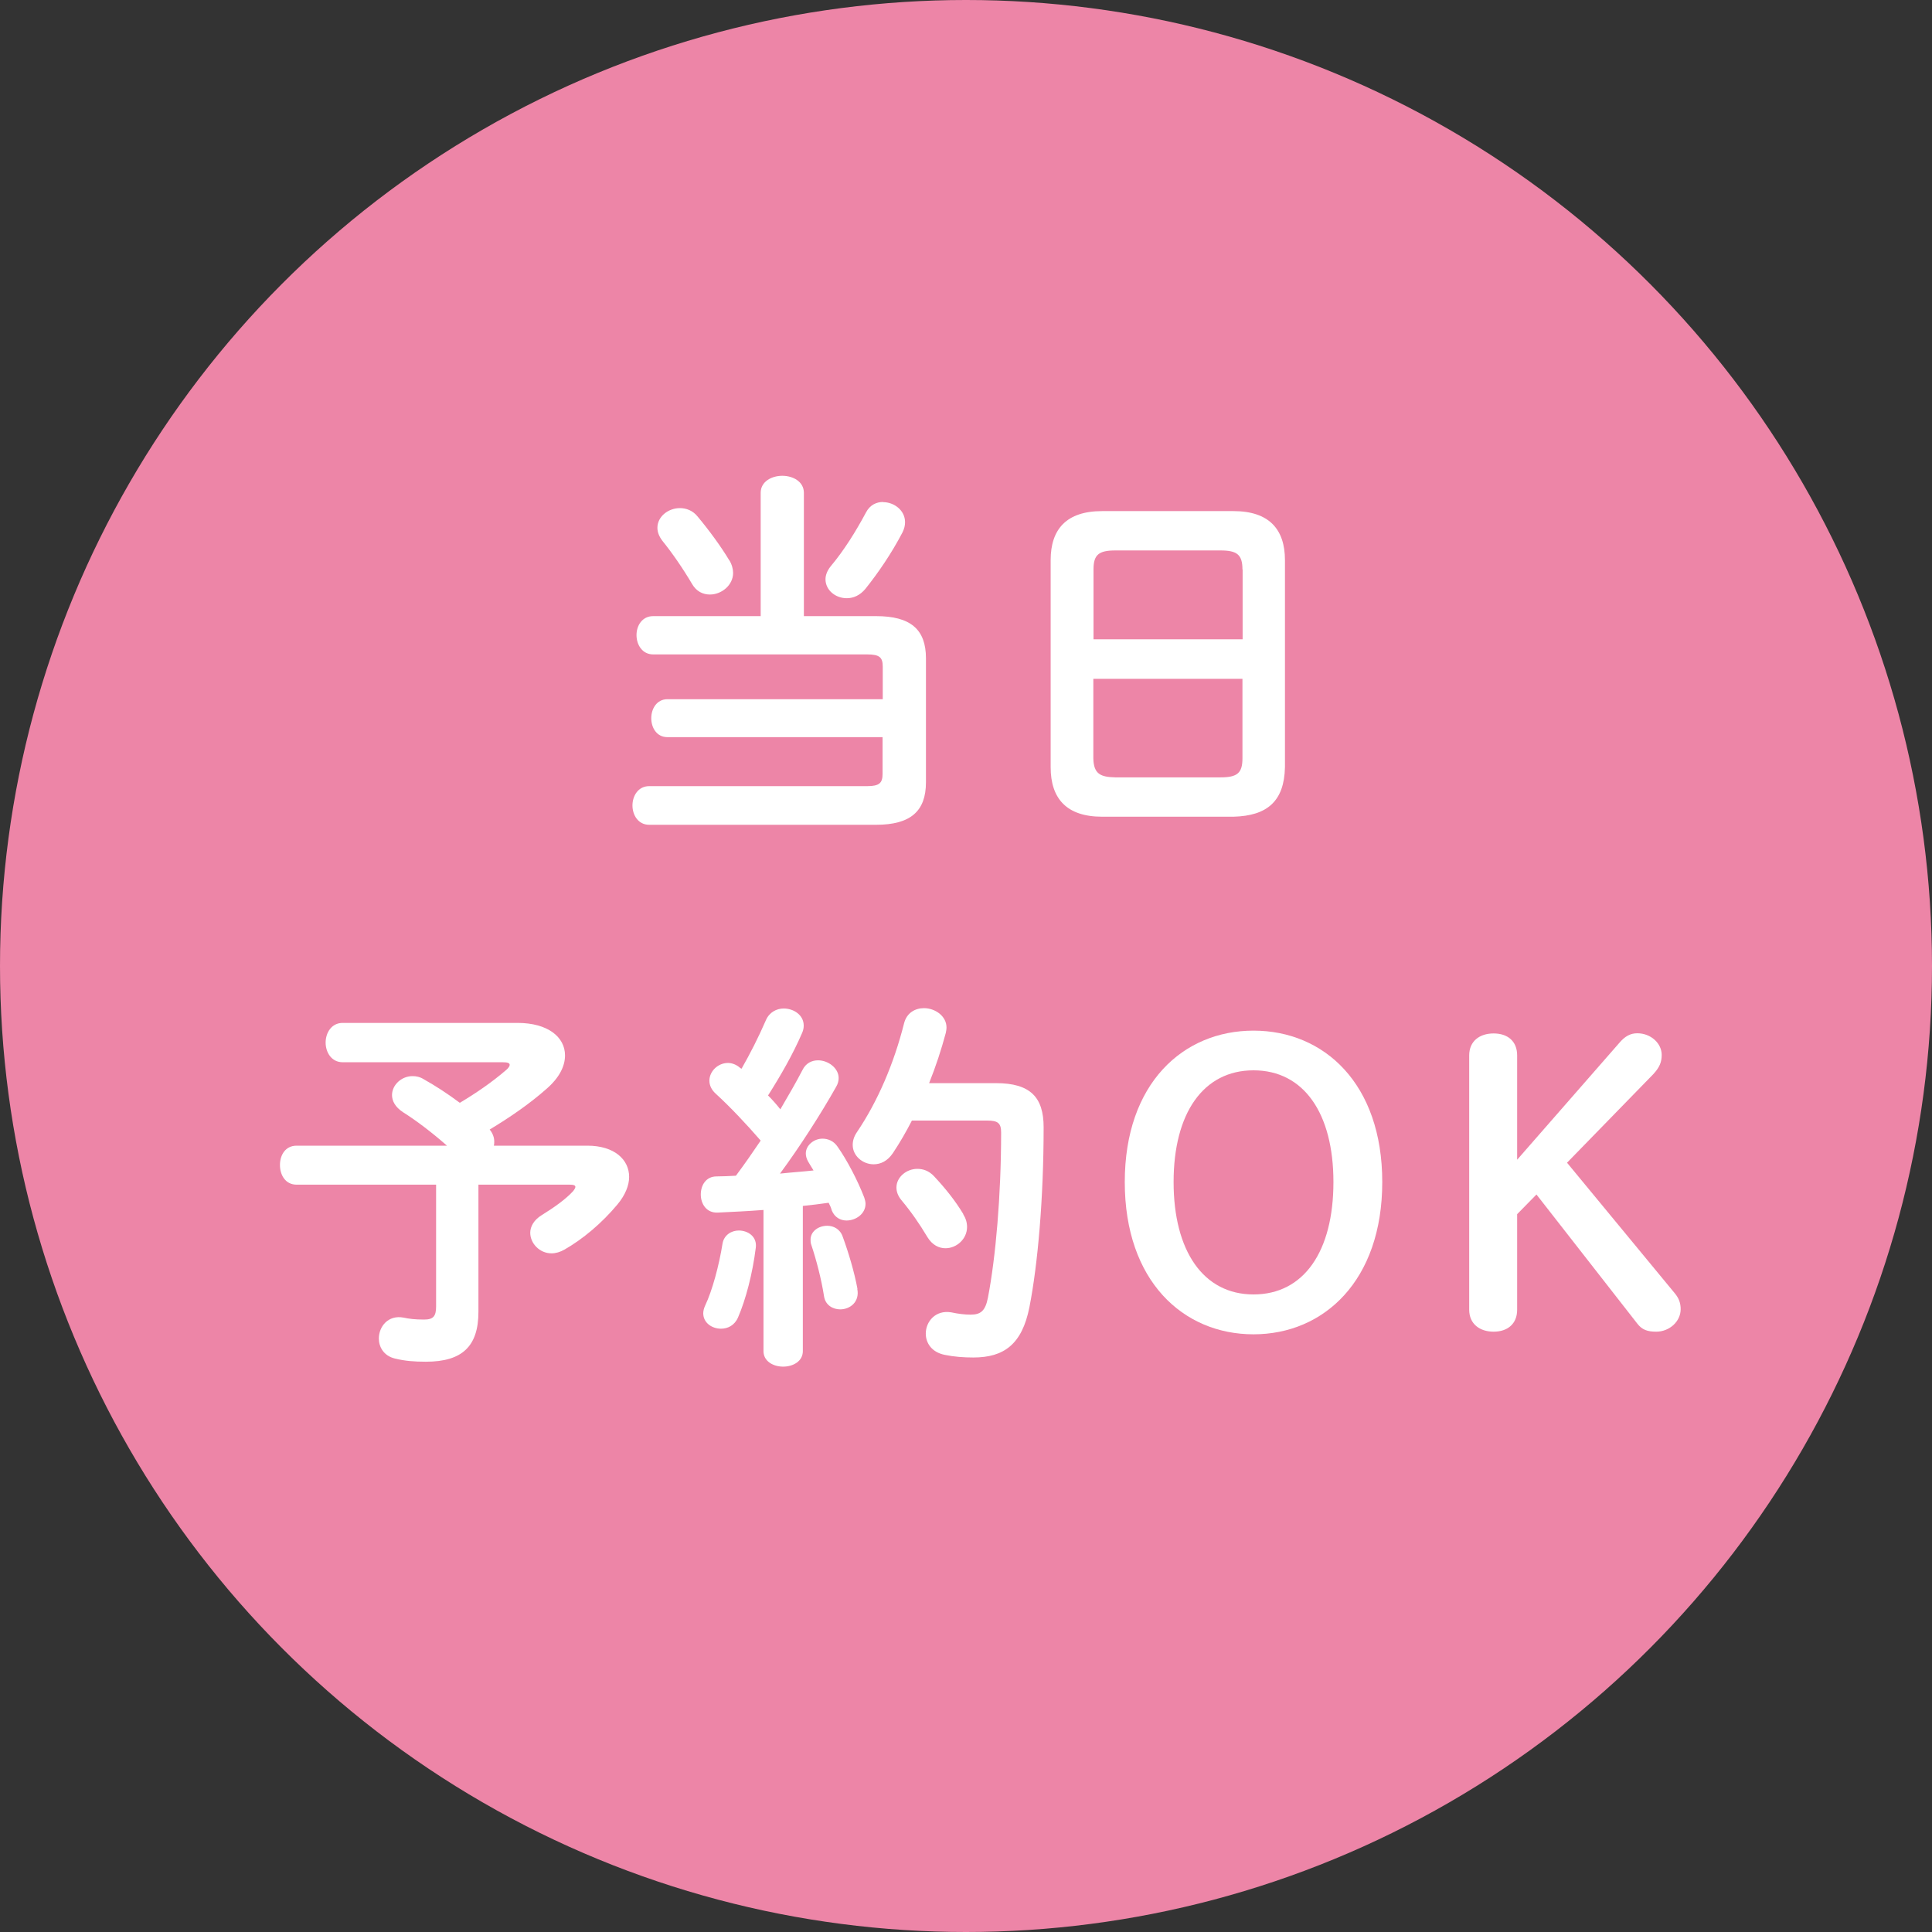
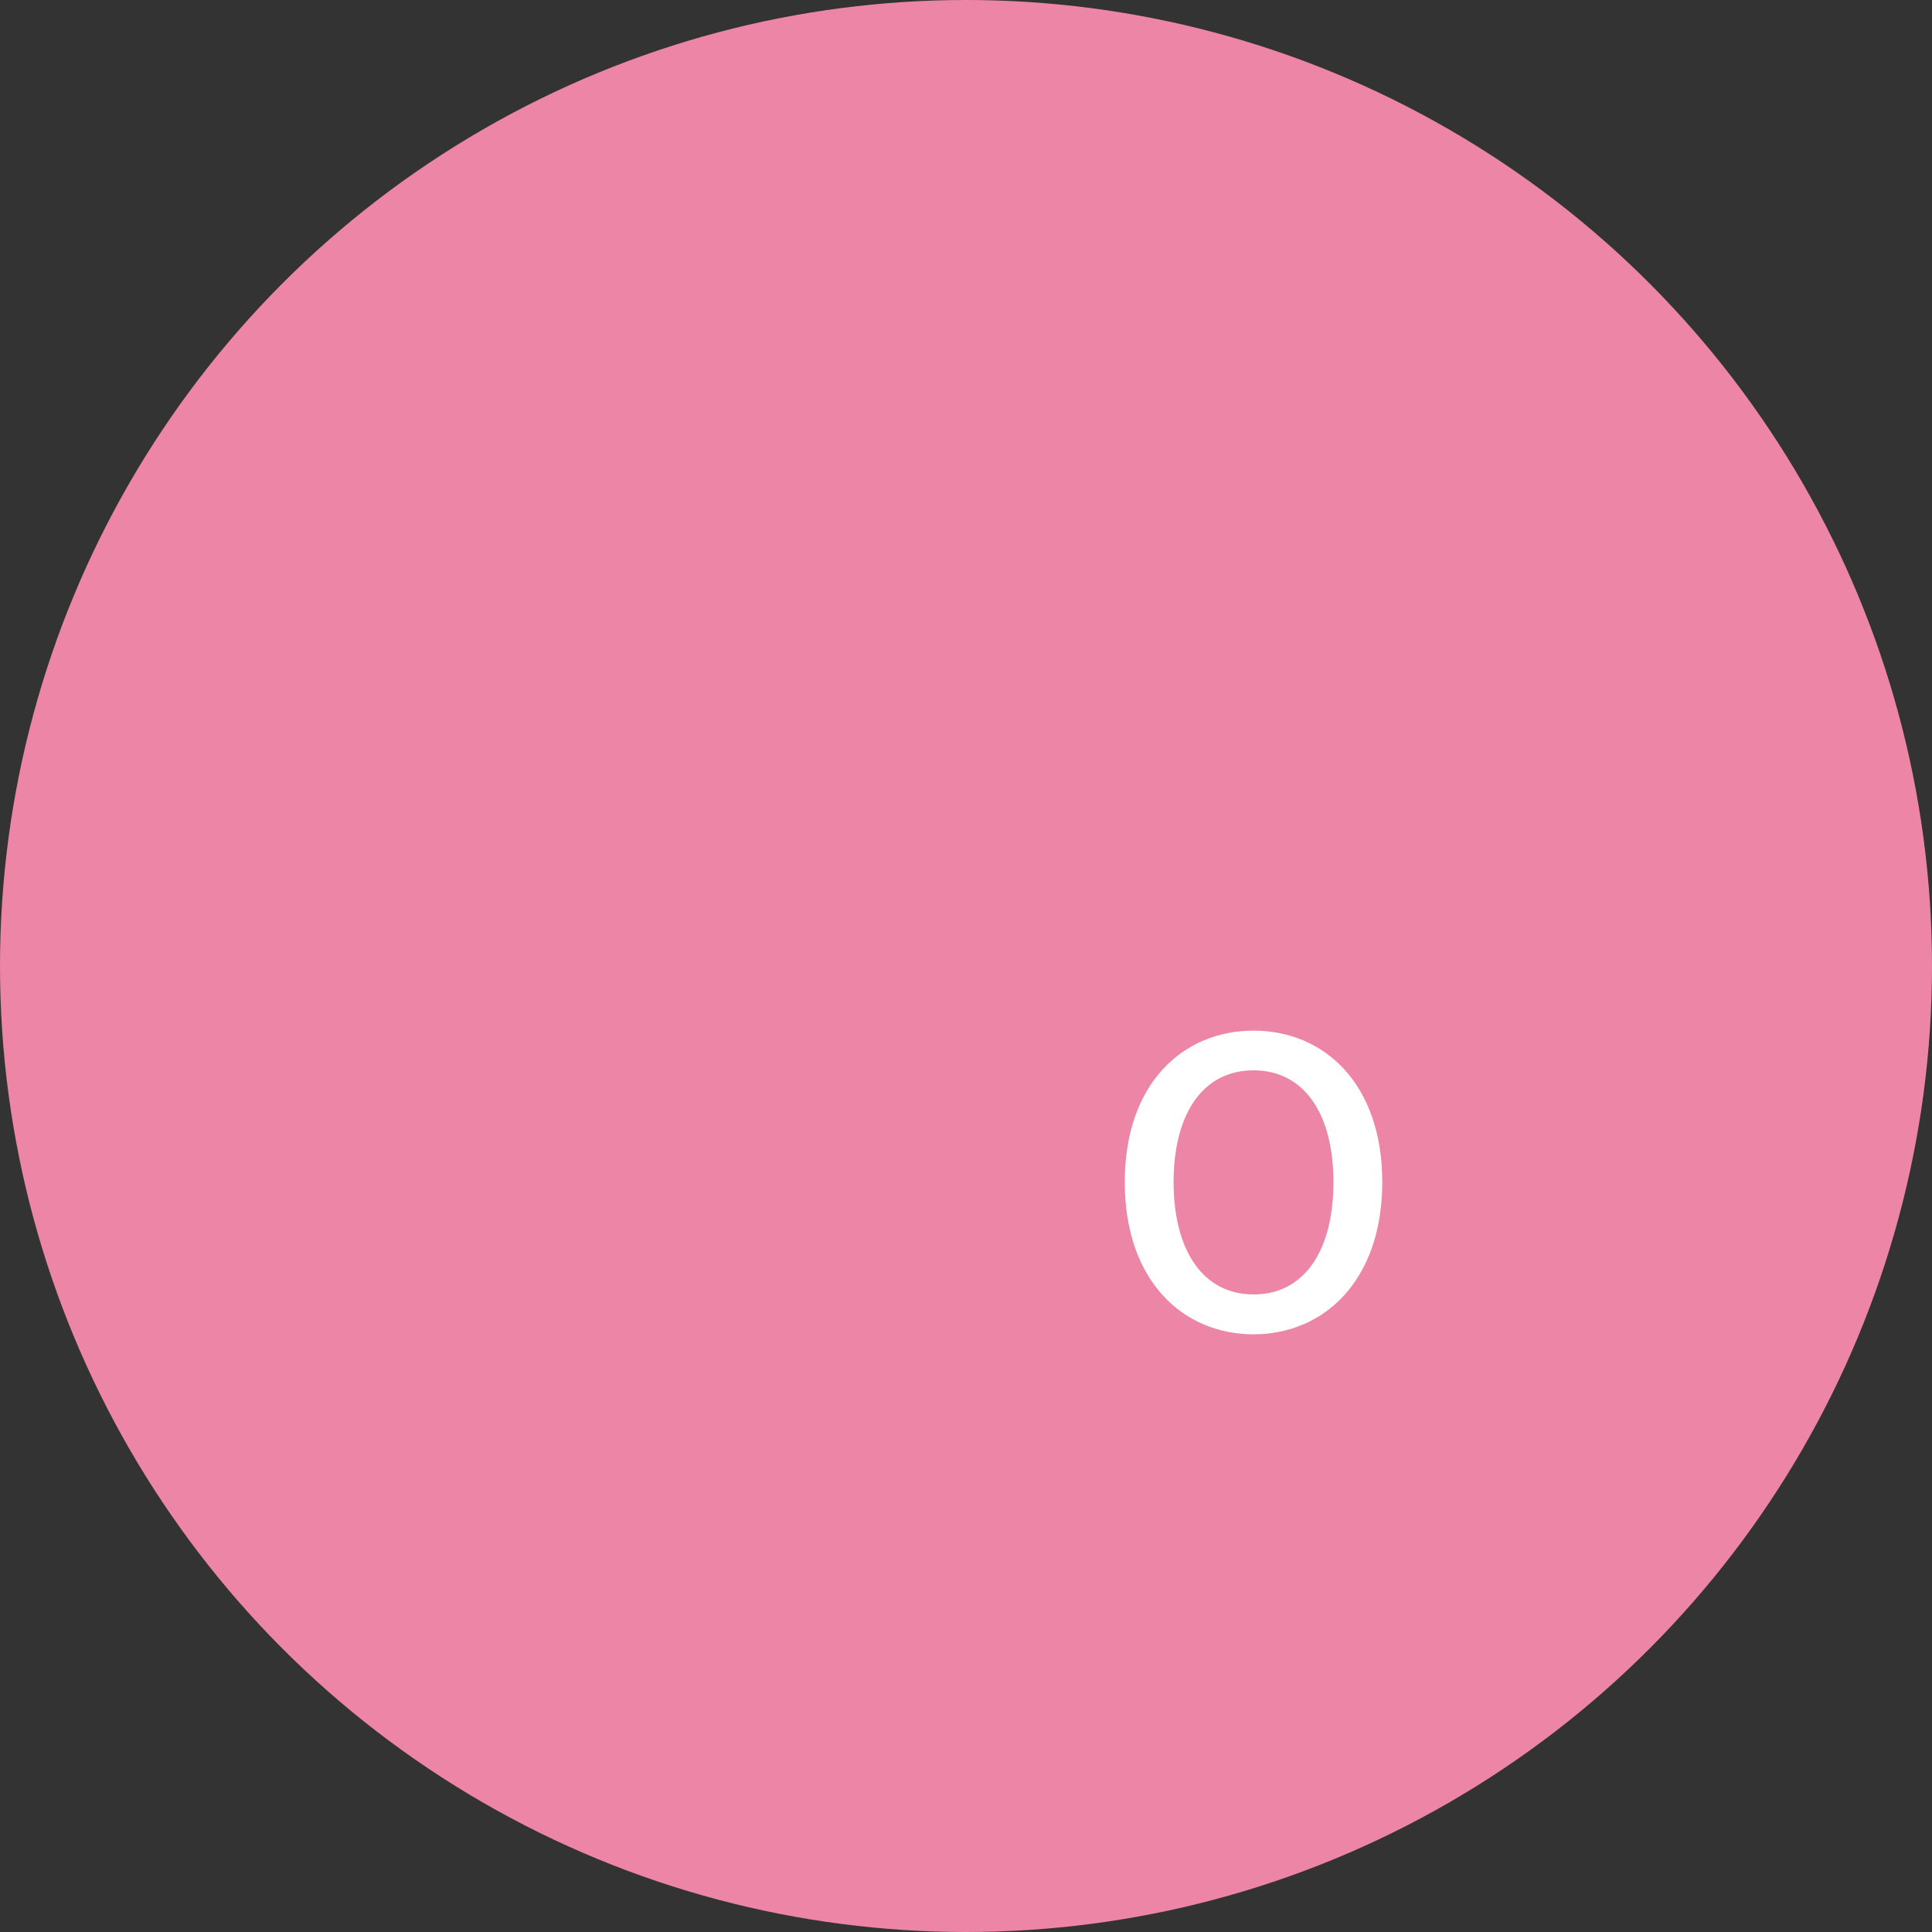
<svg xmlns="http://www.w3.org/2000/svg" id="_イヤー_2" viewBox="0 0 110 110">
  <rect x="0" y="0" width="110" height="110" fill="#333333" stroke="none" />
  <defs>
    <style>.cls-1{fill:#ed85a7;}.cls-2{fill:#fff;}</style>
  </defs>
  <g id="contents">
    <g>
      <circle class="cls-1" cx="55" cy="55" r="55" />
      <g>
-         <path class="cls-2" d="M38,41.97c-.62,0-.92-.55-.92-1.08s.31-1.08,.92-1.08h12.26v-1.85c0-.53-.18-.7-.88-.7h-12.19c-.62,0-.95-.55-.95-1.1s.33-1.08,.95-1.08h6.12v-7.02c0-.64,.62-.97,1.23-.97s1.23,.33,1.23,.97v7.02h4.11c1.96,0,2.84,.75,2.84,2.4v7.06c0,1.65-.88,2.42-2.84,2.42h-12.92c-.62,0-.95-.55-.95-1.1s.33-1.1,.95-1.1h12.41c.7,0,.88-.18,.88-.7v-2.09h-12.26Zm3.52-10.08c.15,.24,.22,.51,.22,.73,0,.7-.66,1.23-1.32,1.23-.4,0-.77-.18-1.01-.59-.53-.9-1.14-1.78-1.69-2.46-.2-.26-.29-.51-.29-.75,0-.64,.62-1.12,1.28-1.12,.35,0,.73,.13,1.01,.48,.66,.79,1.34,1.72,1.8,2.49Zm8.76-3.3c.62,0,1.25,.46,1.25,1.14,0,.18-.04,.37-.15,.59-.62,1.19-1.39,2.31-2.11,3.21-.31,.37-.68,.53-1.06,.53-.64,0-1.21-.46-1.21-1.08,0-.22,.09-.48,.29-.73,.77-.92,1.43-1.98,2.02-3.08,.22-.42,.59-.59,.97-.59Z" />
-         <path class="cls-2" d="M62.75,46.5c-2.02,0-2.93-1.03-2.93-2.82v-11.79c0-1.76,.9-2.79,2.93-2.79h7.48c2.02,0,2.93,1.03,2.93,2.79v11.79c-.04,1.94-1.01,2.77-2.93,2.82h-7.48Zm7.99-14.08c0-.84-.31-1.08-1.25-1.08h-5.98c-.95,0-1.25,.24-1.25,1.08v3.98h8.49v-3.98Zm-1.25,11.84c.95,0,1.25-.24,1.25-1.08v-4.53h-8.49v4.53c.02,.9,.42,1.06,1.25,1.08h5.98Z" />
-         <path class="cls-2" d="M29.46,58.24c1.74,0,2.71,.81,2.71,1.85,0,.62-.33,1.28-1.06,1.91-.97,.86-2.13,1.65-3.23,2.31,.18,.22,.26,.46,.26,.68,0,.09,0,.15-.02,.24h5.32c1.54,0,2.38,.79,2.38,1.78,0,.48-.22,1.03-.66,1.56-.9,1.08-1.98,1.98-3.01,2.57-.26,.15-.51,.22-.75,.22-.68,0-1.21-.57-1.21-1.17,0-.35,.2-.73,.66-1.01,.68-.42,1.36-.9,1.78-1.36,.09-.11,.13-.2,.13-.24,0-.09-.09-.13-.31-.13h-5.21v7.24c0,1.96-.92,2.84-2.99,2.84-.66,0-1.19-.04-1.76-.18-.64-.15-.92-.66-.92-1.14,0-.68,.53-1.36,1.41-1.19,.33,.07,.64,.11,1.17,.11s.68-.2,.68-.75v-6.93h-7.94c-.64,0-.95-.55-.95-1.12s.31-1.1,.95-1.1h8.56c-.88-.77-1.72-1.41-2.51-1.91-.44-.29-.62-.64-.62-.97,0-.57,.53-1.08,1.17-1.08,.2,0,.42,.04,.64,.18,.66,.37,1.34,.81,2.05,1.34,.92-.55,1.83-1.17,2.64-1.87,.13-.11,.2-.22,.2-.29,0-.11-.13-.15-.4-.15h-9.11c-.64,0-.97-.57-.97-1.12s.33-1.12,.97-1.12h9.97Z" />
-         <path class="cls-2" d="M43.47,68.89c-.9,.07-1.78,.11-2.62,.15-.64,.02-.95-.51-.95-1.03s.29-1.03,.9-1.03c.35,0,.73-.02,1.1-.04,.48-.64,.95-1.32,1.41-2-.84-.97-1.76-1.94-2.57-2.68-.24-.22-.35-.48-.35-.73,0-.53,.48-1.01,1.06-1.01,.22,0,.48,.09,.7,.29l.07,.04c.48-.84,.97-1.8,1.39-2.77,.2-.46,.62-.66,1.01-.66,.57,0,1.14,.37,1.14,.97,0,.13-.02,.26-.09,.42-.53,1.23-1.23,2.44-1.94,3.56,.24,.24,.48,.51,.7,.79,.46-.79,.9-1.54,1.25-2.22,.2-.42,.55-.57,.9-.57,.57,0,1.17,.44,1.17,1.01,0,.15-.04,.33-.15,.51-.88,1.56-2.07,3.41-3.19,4.93,.64-.07,1.28-.11,1.91-.18-.11-.18-.22-.35-.31-.51s-.13-.31-.13-.46c0-.46,.46-.84,.95-.84,.31,0,.64,.13,.86,.46,.53,.75,1.14,1.91,1.52,2.9,.04,.13,.07,.24,.07,.35,0,.57-.55,.95-1.08,.95-.35,0-.68-.18-.84-.57-.04-.15-.11-.31-.18-.44-.48,.07-.99,.13-1.47,.18v8.27c0,.57-.55,.88-1.12,.88s-1.12-.31-1.12-.88v-8.03Zm-1.41,1.17c.53,0,1.06,.35,.97,.99-.18,1.45-.57,2.95-1.01,3.96-.2,.46-.59,.64-.97,.64-.51,0-1.01-.33-1.01-.88,0-.13,.04-.29,.11-.44,.4-.84,.79-2.27,.99-3.54,.09-.48,.51-.73,.92-.73Zm6.75,3.32c.15,.75-.42,1.17-.97,1.17-.42,0-.84-.24-.92-.73-.15-.97-.44-2.09-.73-2.95-.04-.11-.04-.2-.04-.29,0-.48,.46-.79,.95-.79,.35,0,.73,.18,.88,.62,.33,.9,.66,2,.84,2.97Zm7.9-11.71c1.96,0,2.71,.81,2.71,2.51,0,4.03-.33,7.81-.81,10.25-.42,2.11-1.45,2.86-3.19,2.86-.55,0-1.1-.04-1.63-.15-.75-.15-1.08-.68-1.08-1.21,0-.68,.55-1.36,1.45-1.21,.42,.09,.79,.13,1.1,.13,.57,0,.84-.2,.99-.97,.44-2.29,.75-5.81,.75-9.4,0-.53-.18-.68-.79-.68h-4.29c-.33,.64-.68,1.25-1.08,1.85-.31,.46-.7,.64-1.1,.64-.62,0-1.19-.48-1.19-1.1,0-.24,.07-.48,.24-.73,1.19-1.76,2.11-3.92,2.68-6.18,.15-.62,.64-.88,1.14-.88,.62,0,1.28,.44,1.28,1.1,0,.11-.02,.2-.04,.31-.26,.97-.57,1.91-.95,2.86h3.81Zm-1.87,7.46c.15,.24,.22,.48,.22,.73,0,.68-.59,1.21-1.23,1.21-.37,0-.75-.18-1.03-.64-.46-.77-.92-1.43-1.47-2.09-.2-.24-.29-.48-.29-.73,0-.59,.57-1.06,1.19-1.06,.33,0,.66,.11,.95,.42,.62,.66,1.21,1.39,1.67,2.16Z" />
        <path class="cls-2" d="M64.04,67.3c0-5.61,3.32-8.62,7.33-8.62s7.33,3.01,7.33,8.62-3.32,8.67-7.33,8.67-7.33-3.04-7.33-8.67Zm11.88,0c0-3.92-1.69-6.36-4.55-6.36s-4.55,2.44-4.55,6.36,1.69,6.4,4.55,6.4,4.55-2.44,4.55-6.4Z" />
-         <path class="cls-2" d="M92.23,59.34c.29-.33,.59-.51,.99-.51,.77,0,1.39,.57,1.39,1.23,0,.4-.11,.7-.48,1.1l-4.91,5.04,6.14,7.44c.24,.29,.33,.57,.33,.9,0,.7-.64,1.28-1.39,1.28-.51,0-.81-.11-1.08-.46l-5.74-7.35-1.1,1.12v5.44c0,.81-.55,1.25-1.34,1.25s-1.39-.44-1.39-1.25v-14.48c0-.81,.59-1.25,1.39-1.25s1.34,.44,1.34,1.25v5.94l5.85-6.69Z" />
      </g>
    </g>
  </g>
</svg>